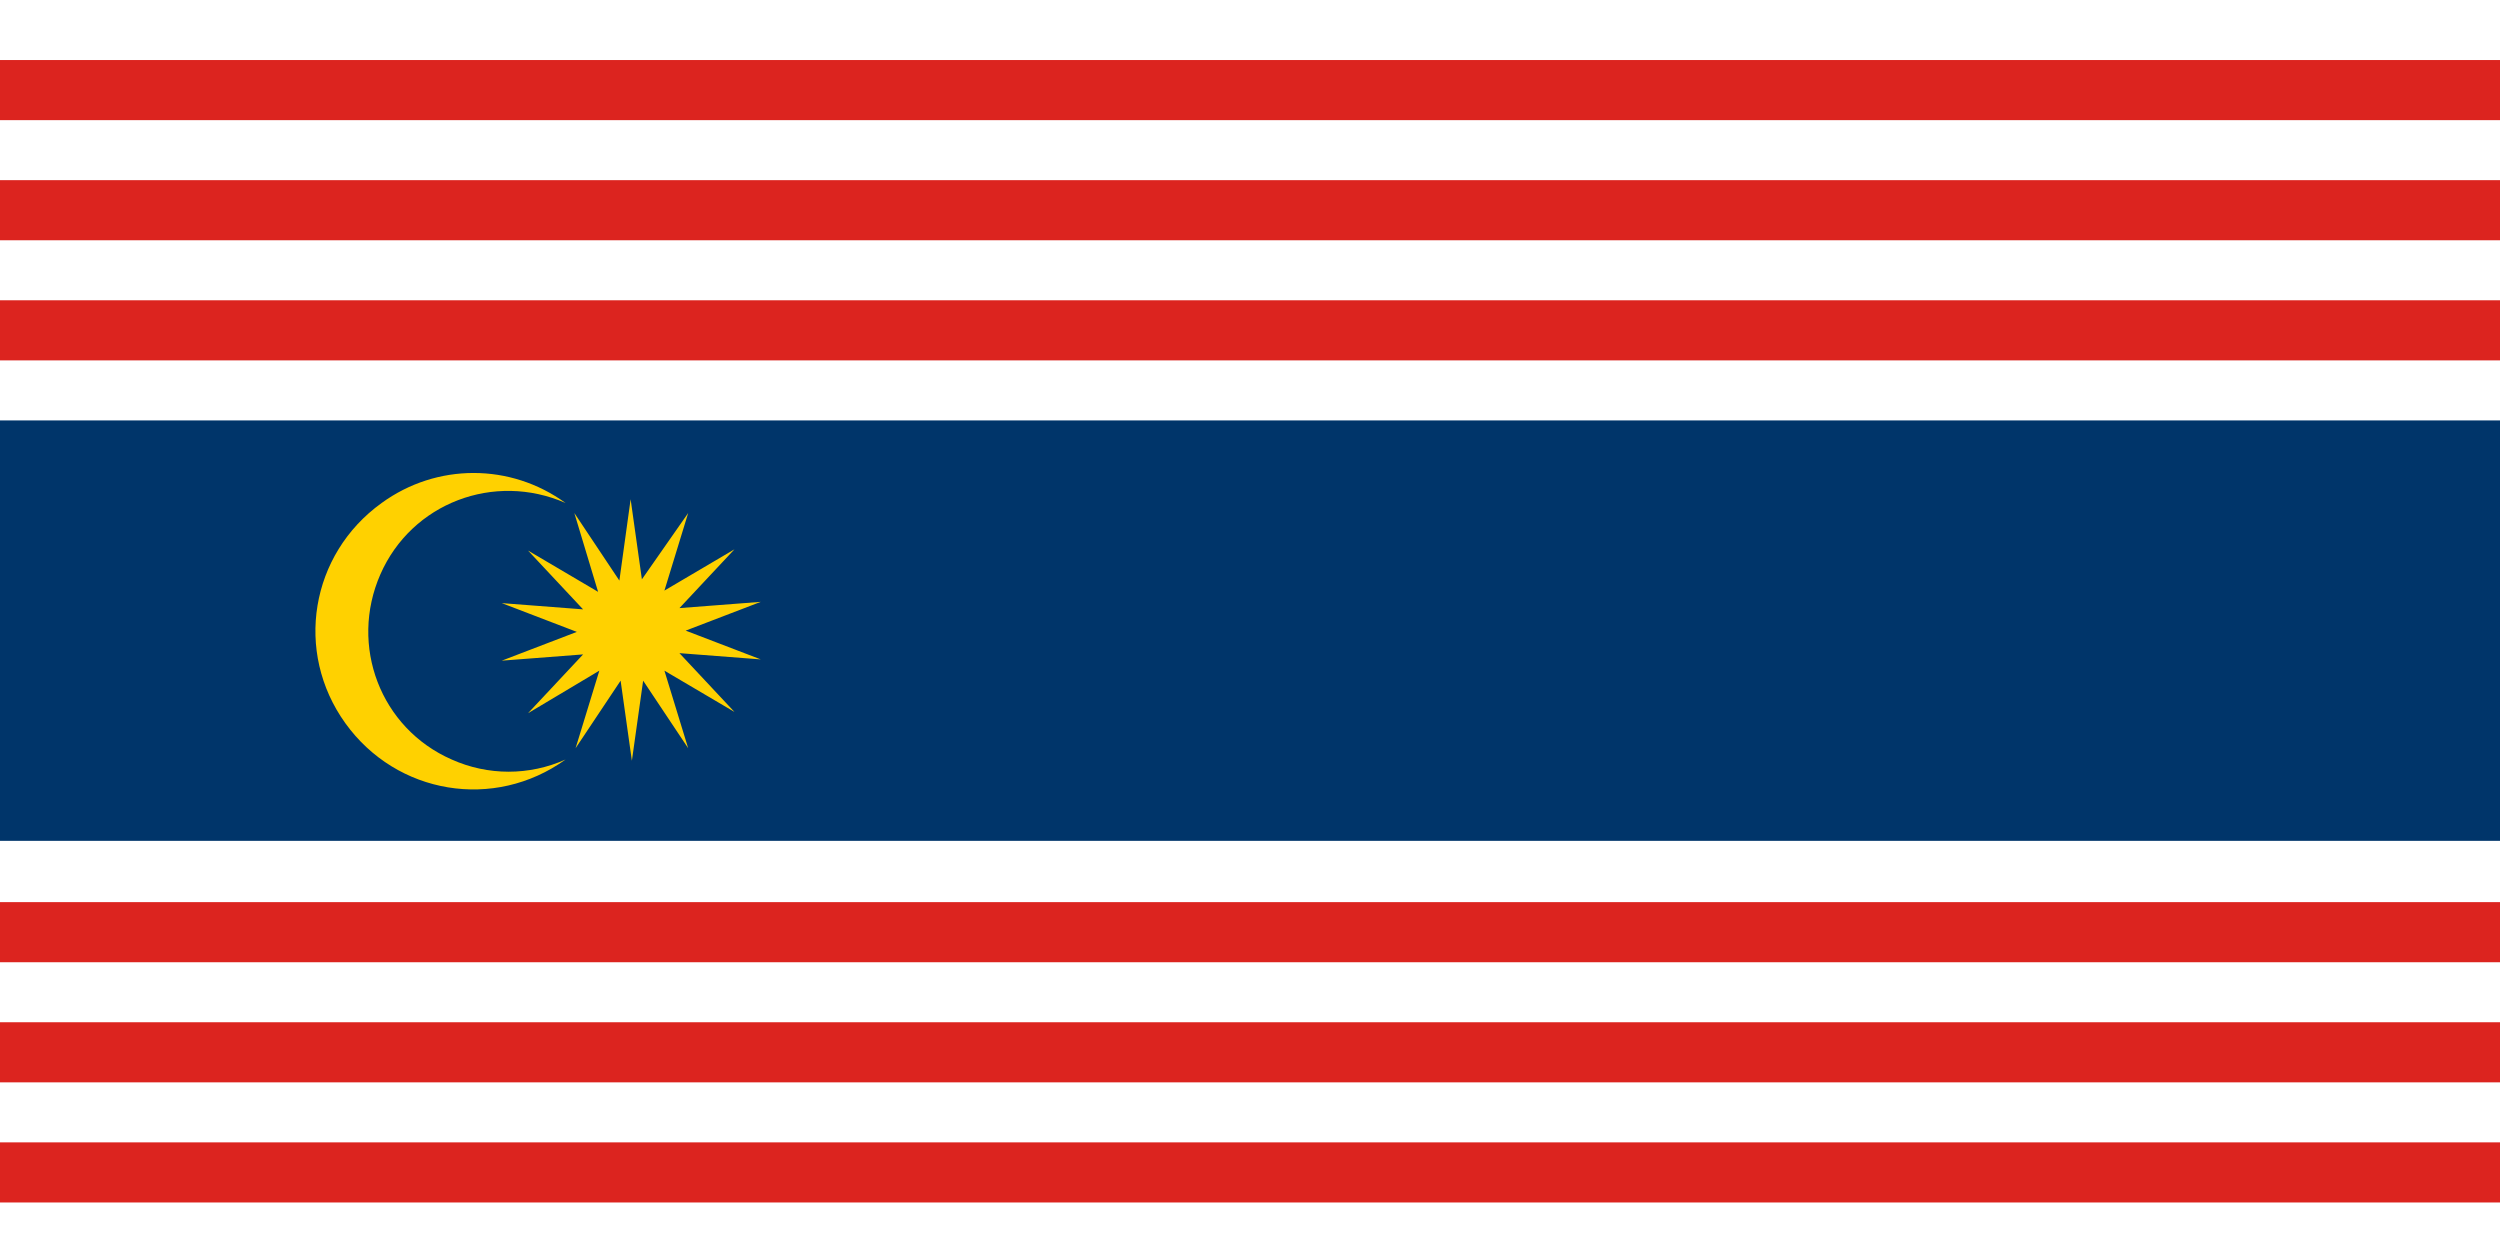
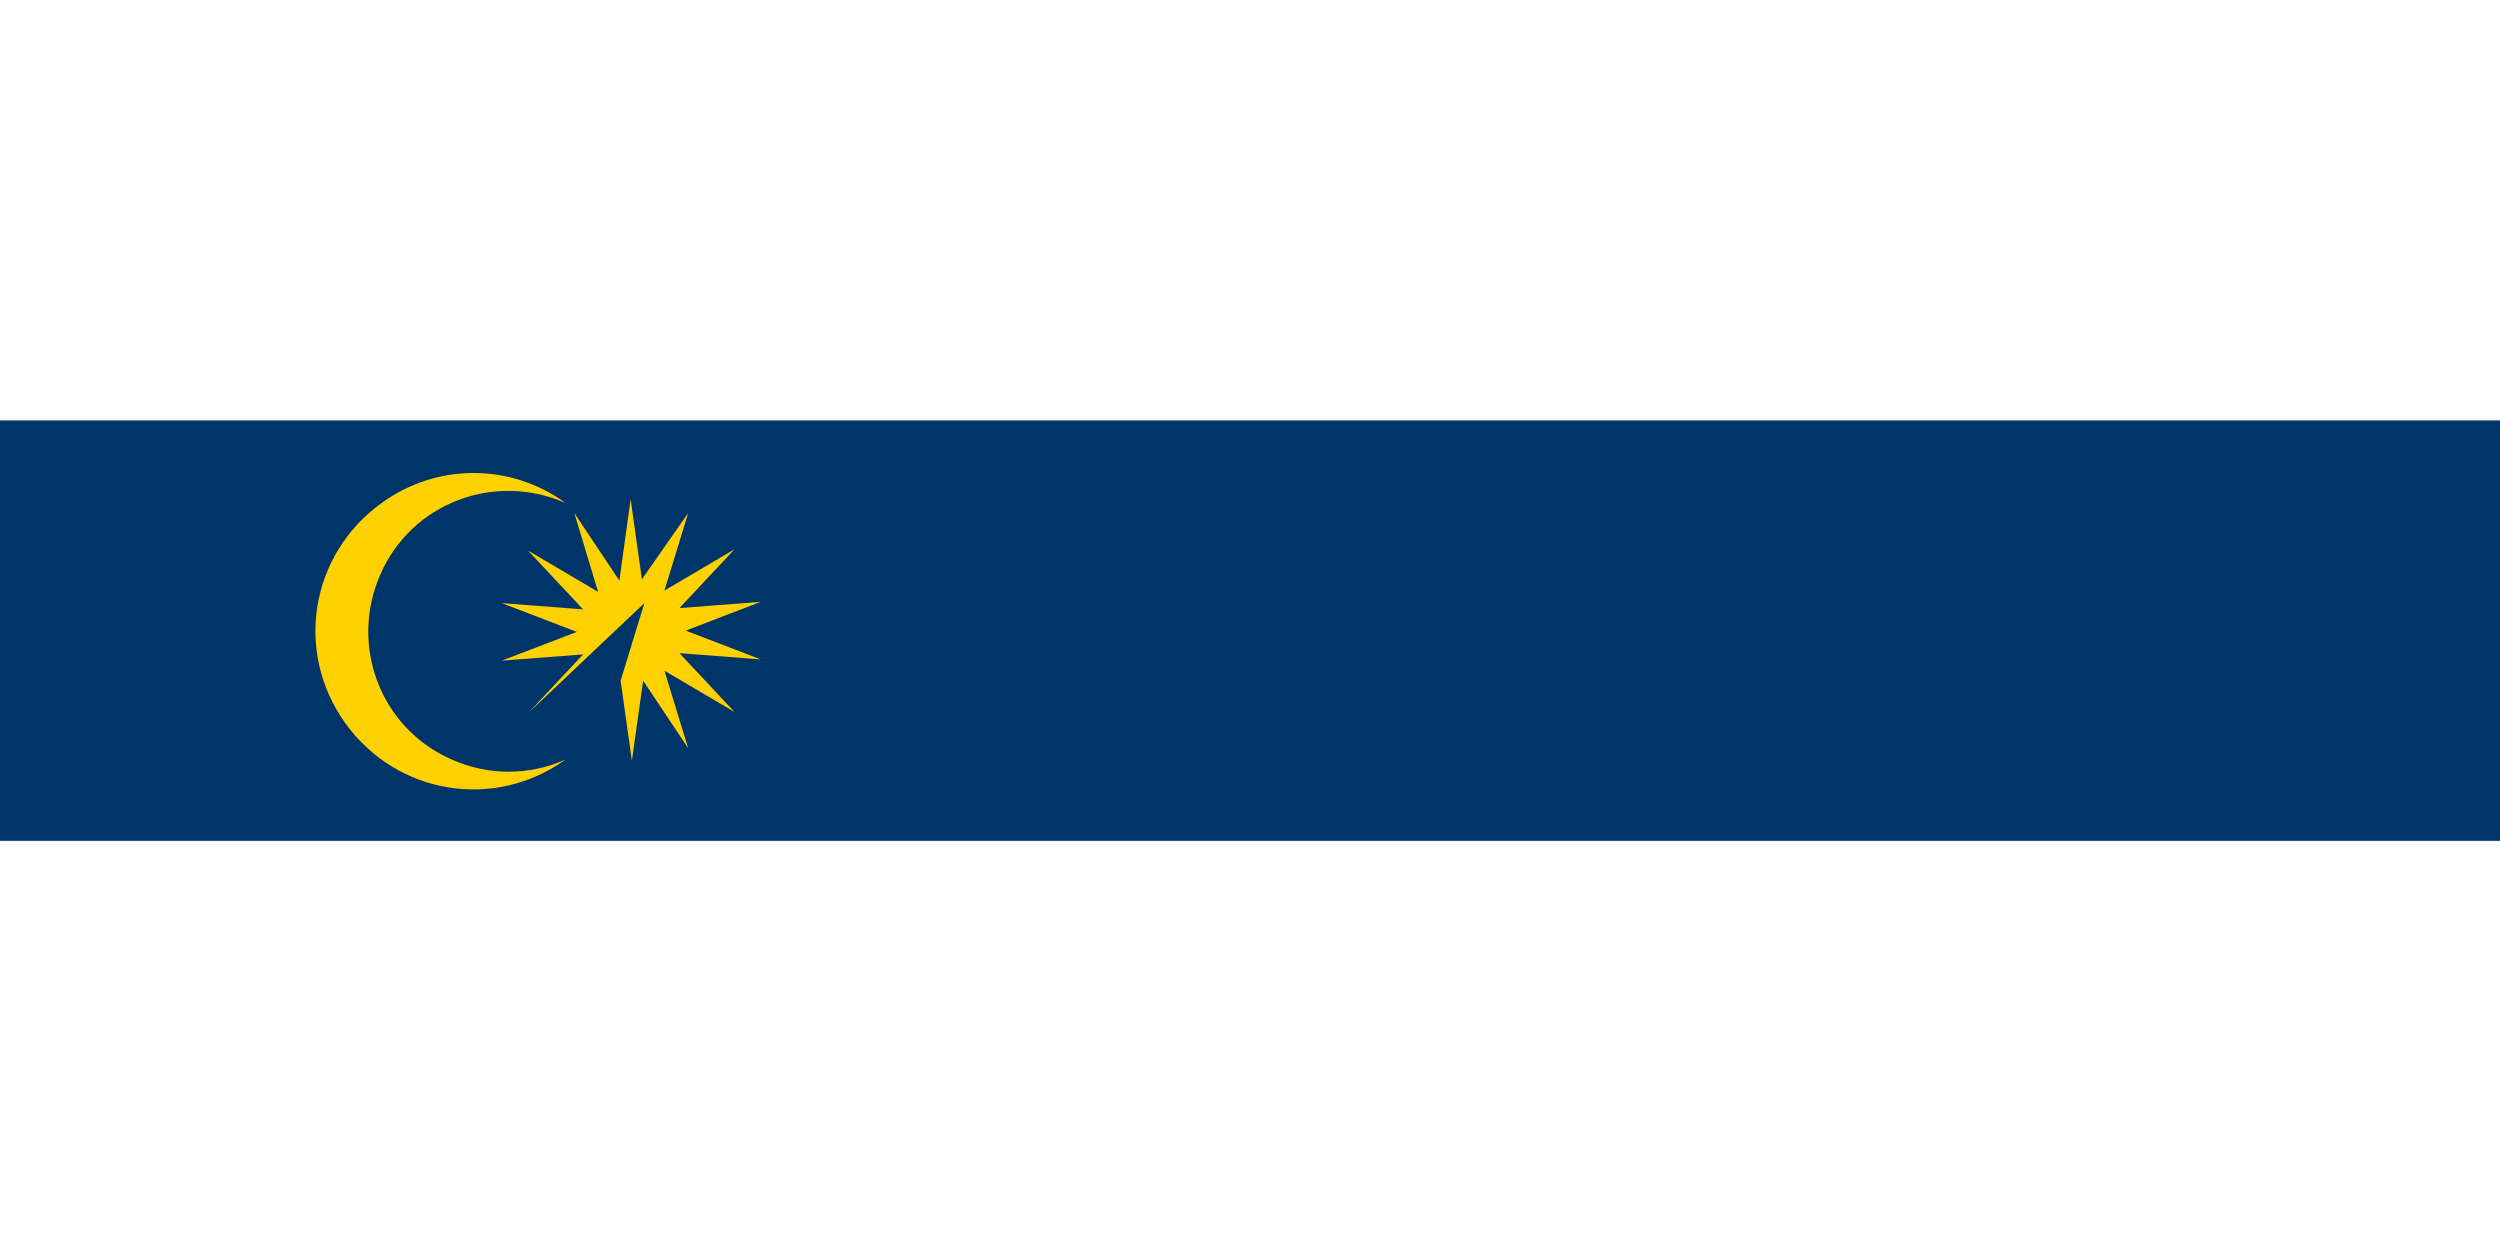
<svg xmlns="http://www.w3.org/2000/svg" id="Layer_2_00000067211263974177630550000011085391206190373048_" x="0px" y="0px" viewBox="0 0 199.8 99.9" style="enable-background:new 0 0 199.8 99.9;" xml:space="preserve">
  <style type="text/css">
	.st0{fill:#FFFFFF;}
	.st1{fill:#00356A;}
	.st2{stroke:#DC241F;stroke-width:4.804;stroke-miterlimit:10;}
	.st3{fill:#FFD100;}
</style>
  <g>
-     <rect class="st0" width="201.8" height="100.9" />
    <rect y="33.6" class="st1" width="201.8" height="33.6" />
-     <path class="st2" d="M0,7.2h201.8 M0,16.8h201.8 M0,26.4h201.8 M0,74.5h201.8 M0,84.1h201.8 M0,93.7h201.8" />
-     <path class="st3" d="M50.4,39.9l0.9,6.4L55,41l-1.9,6.2l5.6-3.3l-4.4,4.7l6.5-0.5l-6,2.3l6,2.3l-6.5-0.5l4.4,4.7l-5.6-3.3l1.9,6.2   l-3.6-5.4l-0.9,6.4l-0.9-6.4l-3.6,5.4l1.9-6.2L42.2,57l4.4-4.7l-6.5,0.5l6-2.3l-6-2.3l6.5,0.5l-4.4-4.7l5.6,3.3L45.9,41l3.6,5.4   L50.4,39.9z M45.2,40.2c-5.7-2.5-12.3,0-14.8,5.7s0,12.3,5.7,14.8c2.9,1.3,6.2,1.3,9.1,0c-5.7,4.1-13.5,2.8-17.6-2.9   s-2.8-13.5,2.9-17.6C34.9,37,40.8,37,45.2,40.2z" />
+     <path class="st3" d="M50.4,39.9l0.9,6.4L55,41l-1.9,6.2l5.6-3.3l-4.4,4.7l6.5-0.5l-6,2.3l6,2.3l-6.5-0.5l4.4,4.7l-5.6-3.3l1.9,6.2   l-3.6-5.4l-0.9,6.4l-0.9-6.4l1.9-6.2L42.2,57l4.4-4.7l-6.5,0.5l6-2.3l-6-2.3l6.5,0.5l-4.4-4.7l5.6,3.3L45.9,41l3.6,5.4   L50.4,39.9z M45.2,40.2c-5.7-2.5-12.3,0-14.8,5.7s0,12.3,5.7,14.8c2.9,1.3,6.2,1.3,9.1,0c-5.7,4.1-13.5,2.8-17.6-2.9   s-2.8-13.5,2.9-17.6C34.9,37,40.8,37,45.2,40.2z" />
  </g>
</svg>